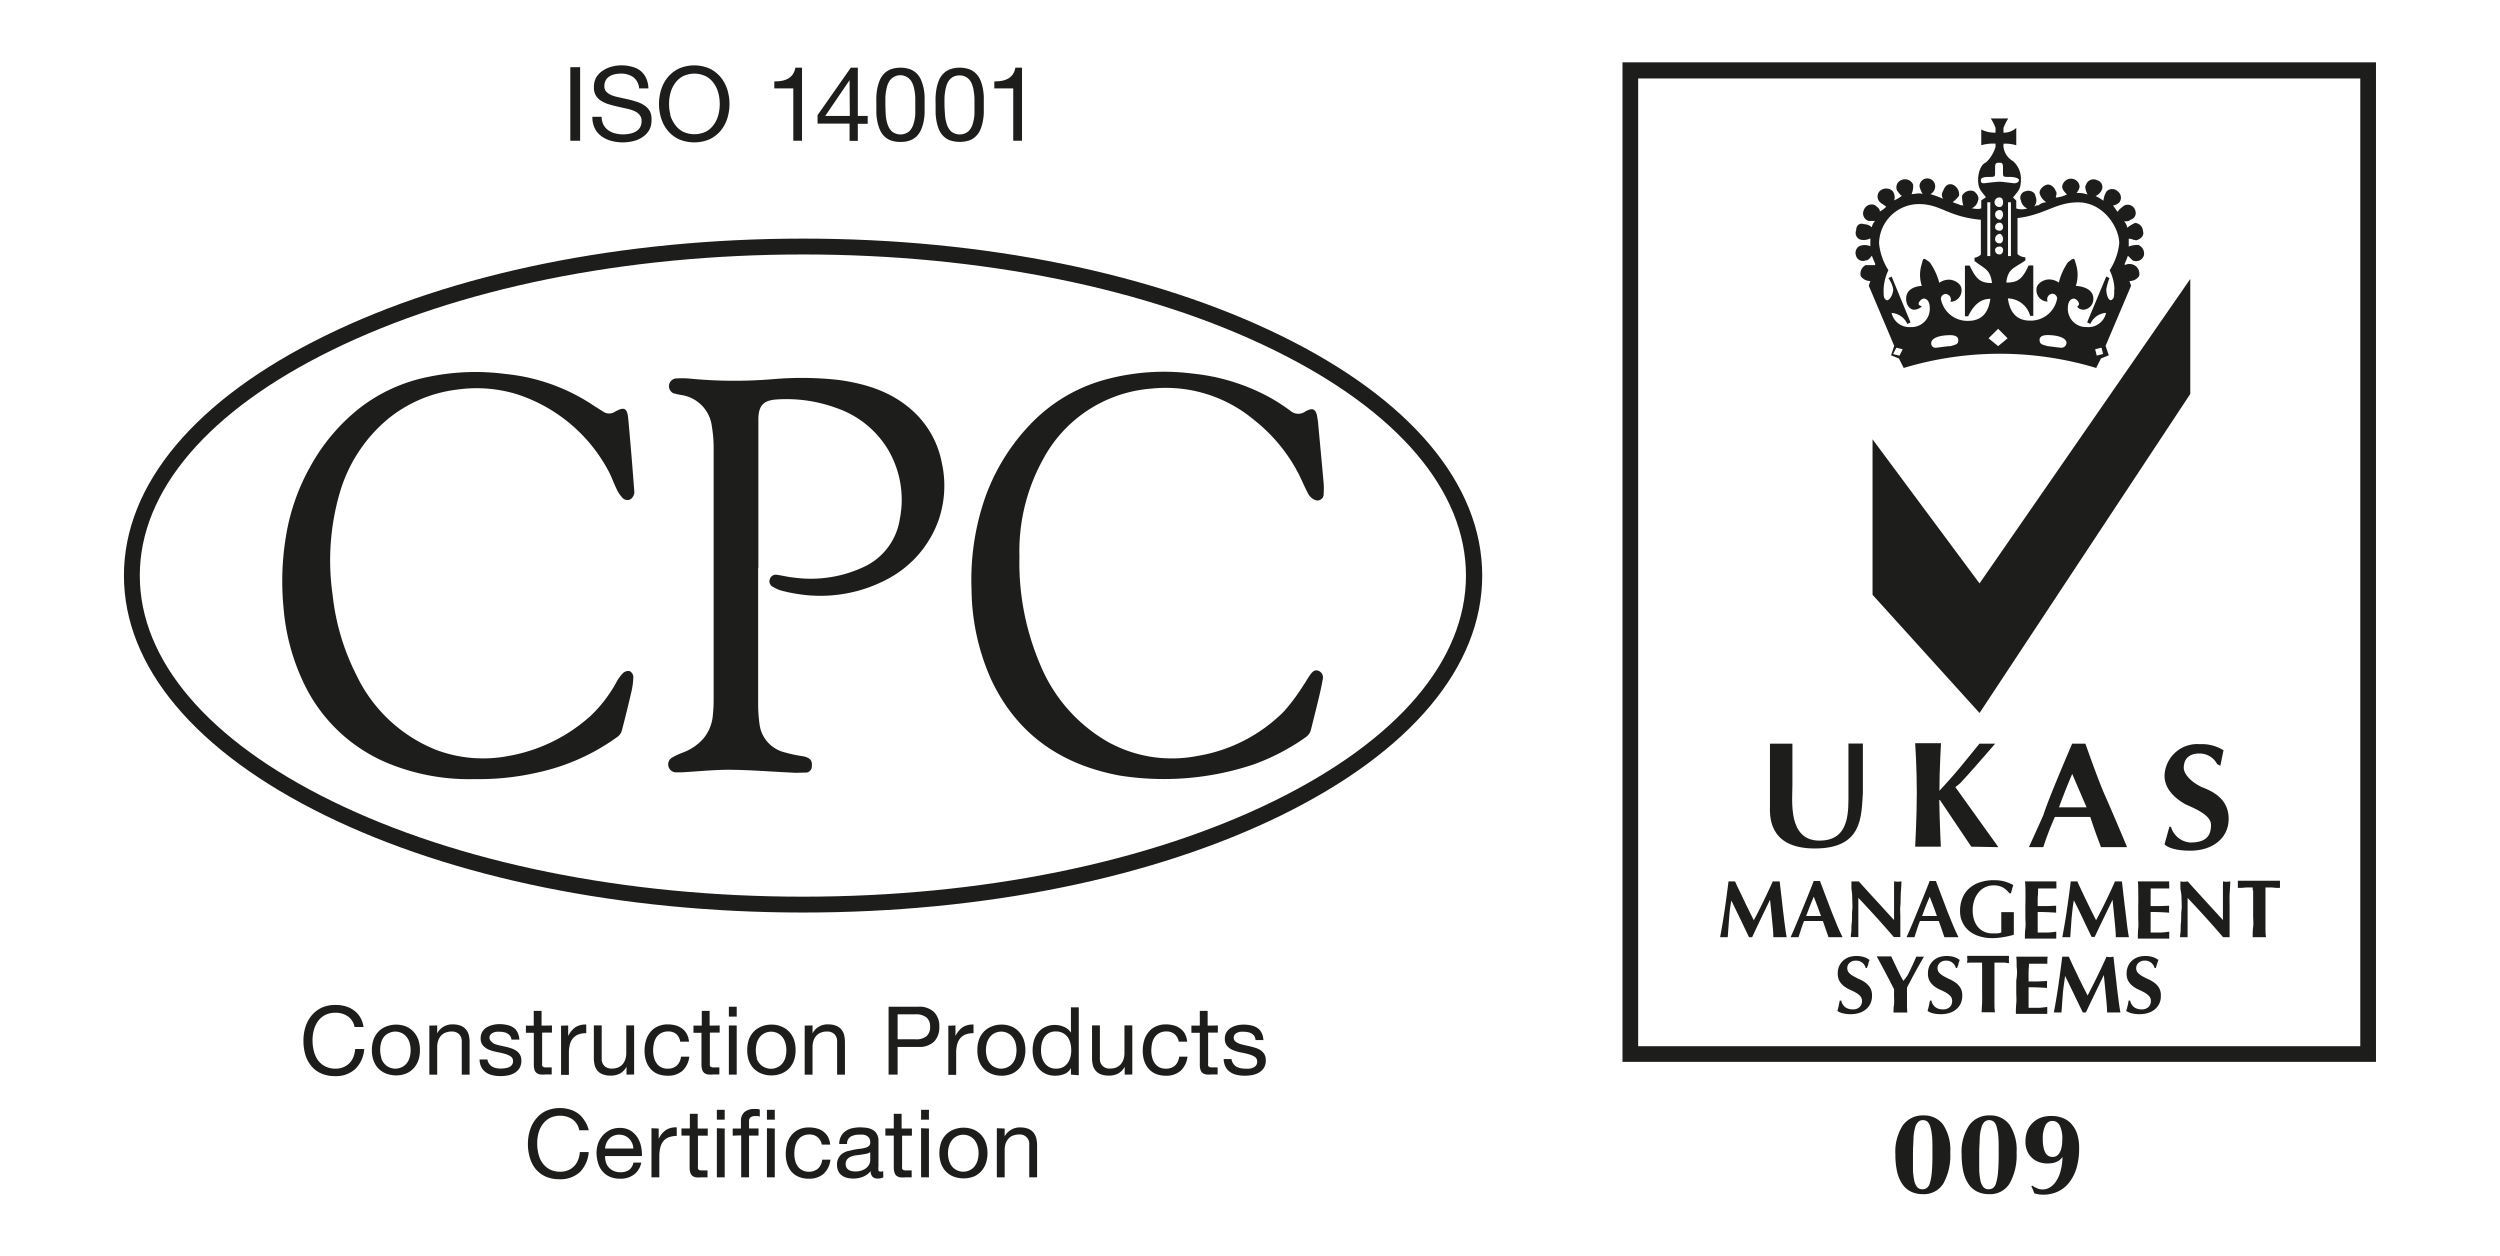
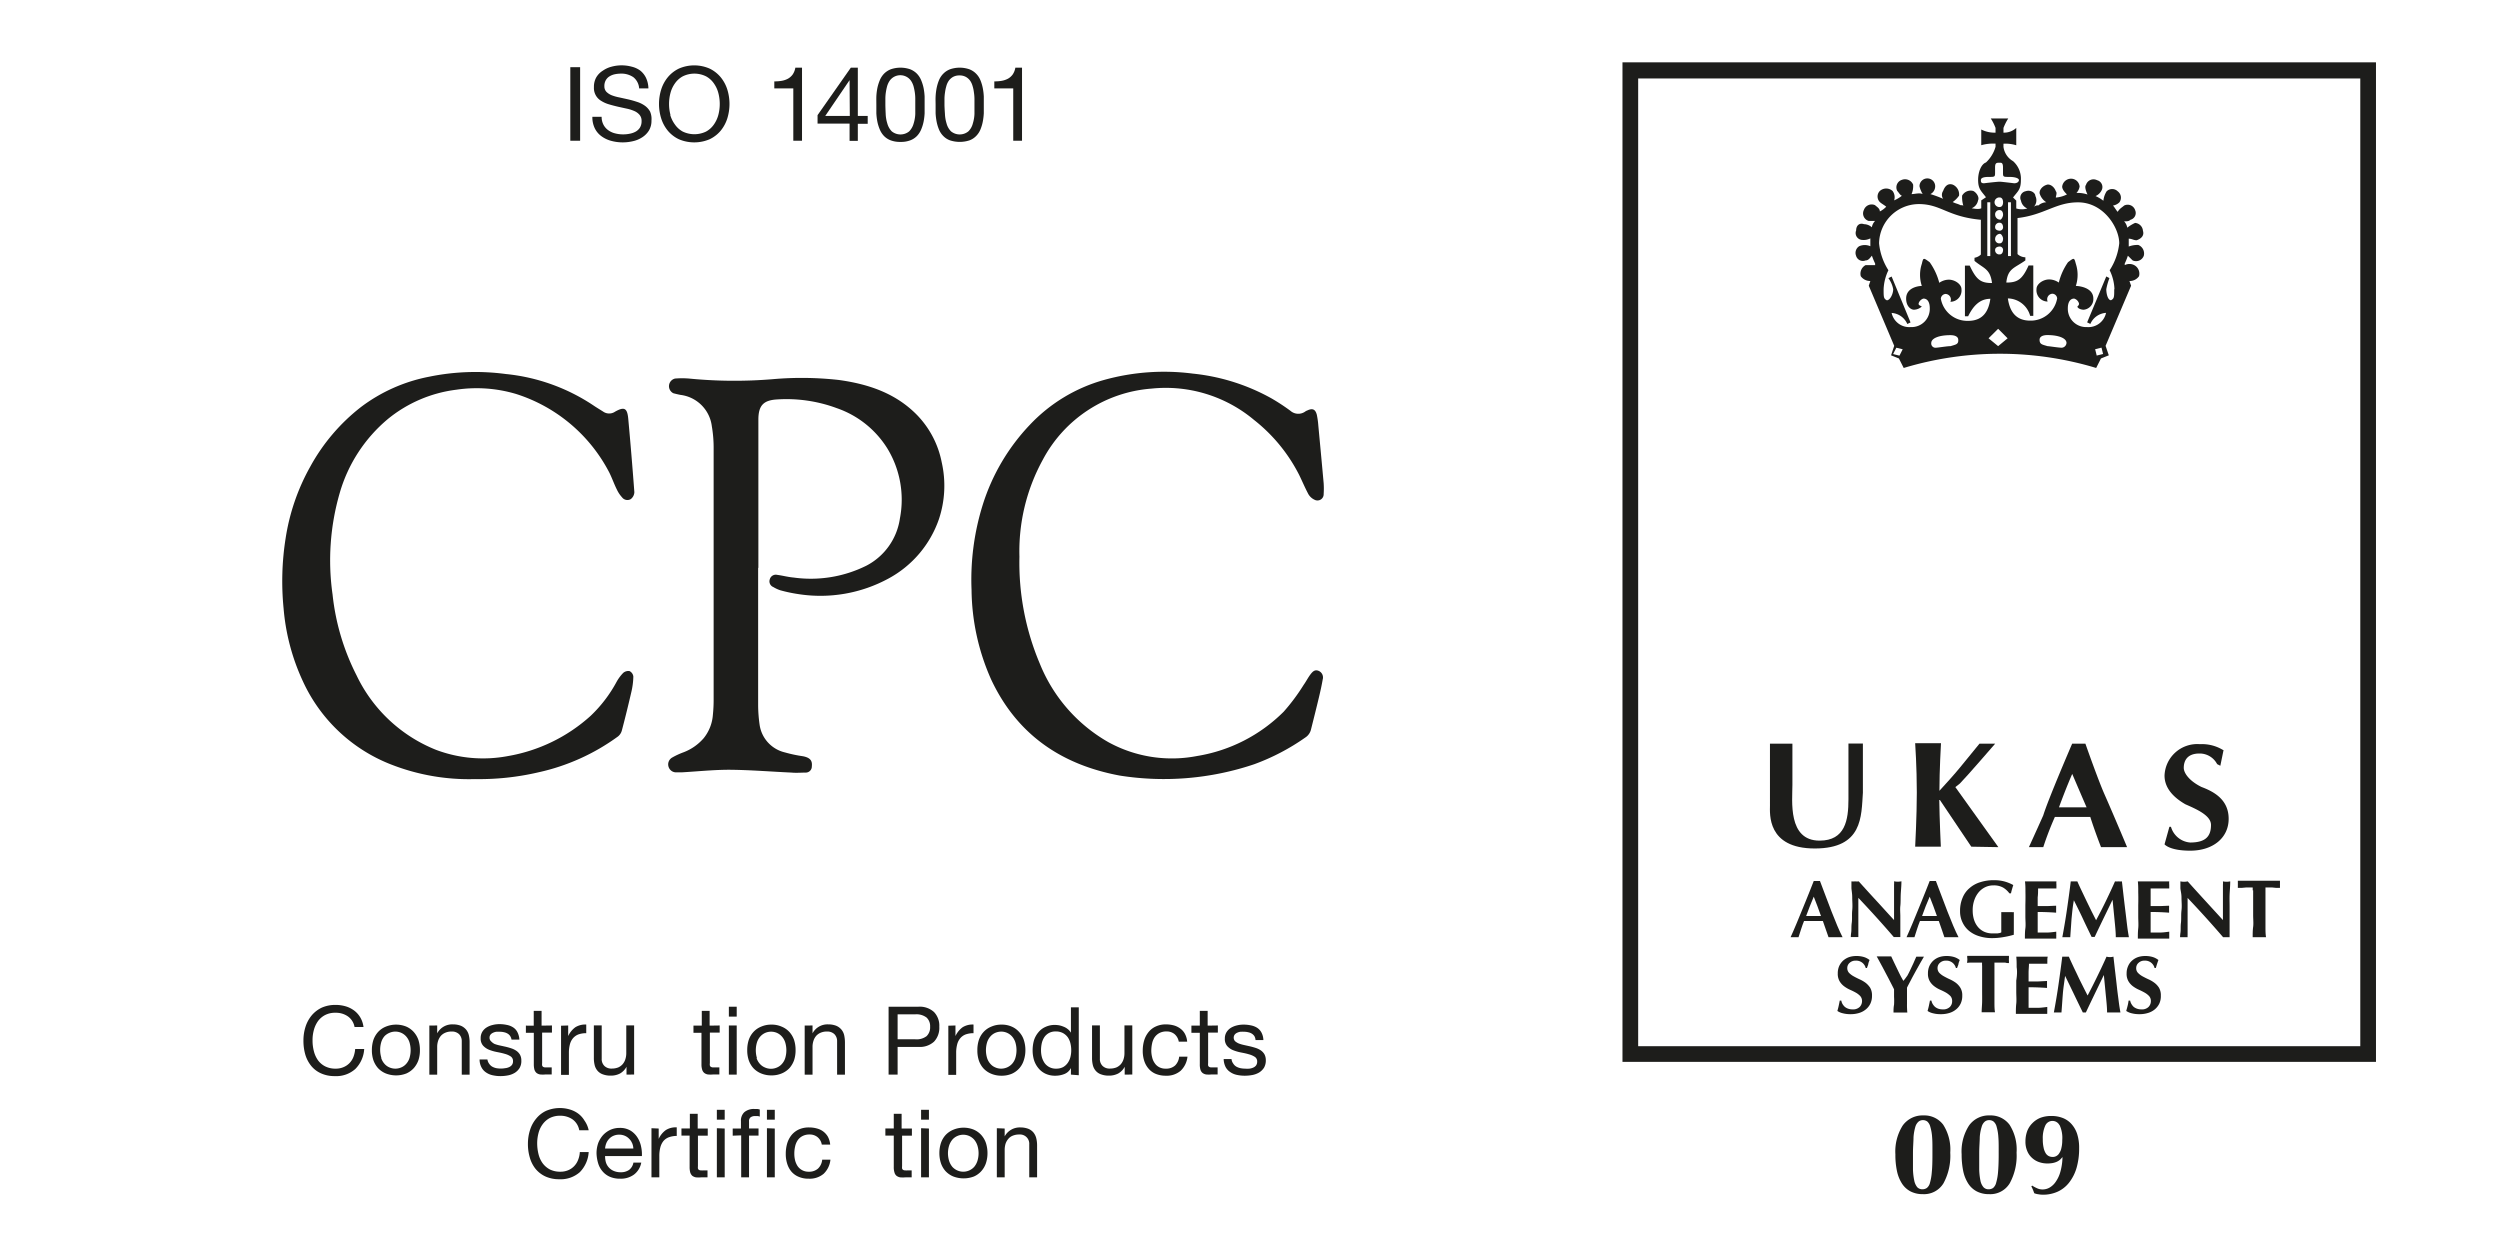
<svg xmlns="http://www.w3.org/2000/svg" id="Calque_1" data-name="Calque 1" viewBox="0 0 318.51 160.07">
  <defs>
    <style>.cls-1,.cls-2{fill:#1d1d1b;}.cls-1{fill-rule:evenodd;}</style>
  </defs>
  <title>Plan de travail 1</title>
-   <polygon class="cls-1" points="279.05 35.54 252.2 74.33 238.57 55.97 238.57 75.78 252.2 90.84 279.05 50.19 279.05 35.54 279.05 35.54" />
  <path class="cls-1" d="M272.43,31.21a3.08,3.08,0,0,0-1.22.2v-1c.41,0,.61.2,1,.2.6-.2,1-.6.81-1.21a1.09,1.09,0,0,0-1-1,4.85,4.85,0,0,0-1,.61,1.54,1.54,0,0,0-.4-.81c.4,0,.6,0,.81-.2a.89.89,0,0,0,.6-1.21,1,1,0,0,0-1.41-.6c-.21.2-.61.4-.81.8-.21-.2-.41-.6-.61-.8a1.54,1.54,0,0,0,.81-.4,1,1,0,0,0-.2-1.41,1,1,0,0,0-1.42,0,2.73,2.73,0,0,0-.41,1.2,4.47,4.47,0,0,0-1-.6,1.56,1.56,0,0,0,.81-.81.9.9,0,0,0-.61-1.21,1,1,0,0,0-1.42.61c-.2.2,0,.81.2,1.21a4,4,0,0,0-1.41-.2,1.54,1.54,0,0,0,.4-.81,1.09,1.09,0,0,0-1-1,1.14,1.14,0,0,0-1.22,1c0,.4.41.81.61,1a3.8,3.8,0,0,1-1.42.4c0-.2.2-.6,0-.8-.2-.61-.81-1-1.21-.81-.61.2-1,.81-.81,1.21a2,2,0,0,0,.81,1,1.58,1.58,0,0,0-1,.4.77.77,0,0,0-.61.2,1.23,1.23,0,0,0,.21-1.41c0-.4-.61-.81-1.22-.6a.84.84,0,0,0-.61,1.2,1.34,1.34,0,0,0,.81,1,2.42,2.42,0,0,1-1.41,0v-1l-.41-.4c.61-.8,1-1,1-2.22a3,3,0,0,0-1-2.41,2.45,2.45,0,0,1-1.22-1.82v-.4a4.57,4.57,0,0,1,1.63.2V16.3a2.32,2.32,0,0,1-1.63.6v-.6a6.78,6.78,0,0,1,.61-1.21h-2.23a6.15,6.15,0,0,1,.61,1.21v.6a3.74,3.74,0,0,1-1.82-.4v2a5.63,5.63,0,0,1,1.82-.2v.4a4.41,4.41,0,0,1-1.22,2c-.6.2-1,1.21-1,2.21,0,1.21.41,1.42,1,2.22l-.6.4v1s-.21.2-1.22,0a1.32,1.32,0,0,0,.81-1c.2-.4-.2-1-.61-1.2a1.24,1.24,0,0,0-1.42.6,3.9,3.9,0,0,0,.16,1.29c-.06-.08-.21-.08-.36-.08-.4-.2-.61-.2-1-.4a3.25,3.25,0,0,0,.81-.81,1.35,1.35,0,0,0-.81-1.41c-.61-.2-1,.2-1.22.81a.89.89,0,0,0,0,1,13.55,13.55,0,0,0-1.62-.6,1.11,1.11,0,0,0,.61-1,1,1,0,0,0-2,0,3.5,3.5,0,0,0,.41,1c-.41-.2-1,0-1.42,0a2.58,2.58,0,0,0,.2-1.21,1.12,1.12,0,0,0-1.42-.61,1,1,0,0,0-.6,1.42c.2.2.4.6.6.6a4.25,4.25,0,0,1-1,.6,1.32,1.32,0,0,0-.2-1.2,1.21,1.21,0,0,0-1.62,0,1,1,0,0,0,0,1.41c.2.2.6.4.81.6a3,3,0,0,1-.81.6c0-.4-.41-.6-.61-.8a1.05,1.05,0,0,0-1.42.6,1,1,0,0,0,.61,1.41h.81a1.56,1.56,0,0,0-.41.81,1.53,1.53,0,0,0-1-.4c-.61-.21-1,.2-1,.8a.88.88,0,0,0,.81,1.21,1.84,1.84,0,0,0,1-.2v1a1.76,1.76,0,0,0-1.42,0,1,1,0,0,0-.4,1.21.9.9,0,0,0,1.21.6c.41,0,.61-.4.81-.6a9.43,9.43,0,0,0,.41,1v.2h-1.22a1.24,1.24,0,0,0-.61,1.41,1.46,1.46,0,0,0,1.22.61l-.2.6,3.24,7.66-.4,1.21,1,.4.61,1.21a42.42,42.42,0,0,1,24.52,0l.61-1.21,1-.4-.41-1.21,3.25-7.66-.21-.6a1.43,1.43,0,0,0,1.22-.61,1.23,1.23,0,0,0-.61-1.41,1.3,1.3,0,0,0-1.21,0v-.2a8.41,8.41,0,0,0,.4-1l.61.6a1.05,1.05,0,0,0,1.42-.6A1.17,1.17,0,0,0,272.43,31.21Zm-19.66-7.86c-.4,0-.4-.2-.4-.41s.2-.4,1-.4.81,0,.81-.6v-.61c0-.6.2-.6.61-.6.2,0,.4,0,.4.6v.61c0,.6,0,.6.81.6s1.22.2,1.22.4-.2.41-.61.41c0,0-1.62-.2-1.82-.2C254.39,23.15,252.77,23.35,252.77,23.35Zm3.43,2.42v6.85h-.37V25.77ZM254.8,31a.53.53,0,0,1-.61-.6.65.65,0,0,1,.61-.61c.2,0,.4.41.4.61C255.2,30.8,255,31,254.8,31Zm.4.81c0,.4-.2.6-.4.6a.53.53,0,0,1-.61-.6c0-.2.2-.4.61-.4A.43.43,0,0,1,255.2,31.81Zm-.4-2.42c-.41,0-.61-.2-.61-.4a.54.54,0,0,1,.61-.61c.2,0,.4.21.4.61A.43.43,0,0,1,254.8,29.39Zm0-1.41a.64.64,0,0,1-.61-.6.54.54,0,0,1,.61-.61c.2,0,.4.2.4.61C255.2,27.58,255,28,254.8,28Zm0-1.61a.61.61,0,1,1,0-1.21c.2,0,.4.2.4.61S255,26.37,254.8,26.37Zm-1.23-.6v6.85h-.38V25.77ZM242,45.31l-.81-.2.41-.81.81.2Zm6.49-1.21c-.41,0-1.63.2-1.83.2a.54.54,0,0,1-.61-.6c0-.61,1-1,2.44-1,.6,0,1,.2,1,.6C249.53,43.9,249.12,43.9,248.52,44.1Zm2.23-3.22a3.43,3.43,0,0,1-3.45-2.83.65.65,0,0,1,.61-.6.71.71,0,0,1,.61,1,1.44,1.44,0,0,0,1.41-1.61c0-.61-.81-1.21-1.62-1.21a2.18,2.18,0,0,0-1.21.4,7.94,7.94,0,0,0-1.22-2.62c-.81-.6-.81-.6-1,.2a4.46,4.46,0,0,0,0,2.82c-.41,0-2,.2-2,1.61,0,1,.61,1.42,1,1.42a1.56,1.56,0,0,0,1-.41c-.41-.2-.41-.2-.41-.4a.93.93,0,0,1,.61-.61c.61,0,.81.61.81,1.21a2.32,2.32,0,0,1-2.43,2.42A2.3,2.3,0,0,1,241,39.87a2.34,2.34,0,0,1,2,1.41l.41-.2L241,35.23l-.41.21a3.37,3.37,0,0,1,.61,1.41c0,.6-.4,1.41-.81,1.41-.41-.21-.41-.41-.41-1.41a6.1,6.1,0,0,1,.61-2.42A7.76,7.76,0,0,1,239.4,31a5.09,5.09,0,0,1,5.06-5c2.84,0,3.65,1.61,7.91,2v4.43a1.53,1.53,0,0,1-.81.41v.4c1.21,1,2,1,2.23,2.82-1.42,0-2-.4-2.84-2.22h-.61v6.45h.41c.6-1.21,1.41-2.22,2.83-2.22C253.38,39.47,252.77,40.88,250.75,40.88Zm3.85,3.22-1.22-1,1.22-1.21,1.21,1.21Zm8.1.2c-.4,0-1.62-.2-1.82-.2-.61-.2-1-.2-1-.81,0-.4.4-.6,1-.6,1.42,0,2.43.4,2.43,1A.65.65,0,0,1,262.7,44.3Zm4.46,1-.2-.81.81-.2.2.81Zm2.23-8.46c0,1,0,1.2-.41,1.41-.4,0-.6-.81-.6-1.41a7.94,7.94,0,0,1,.4-1.41l-.4-.21-2.44,5.85.41.2a2.34,2.34,0,0,1,2-1.41,2.3,2.3,0,0,1-2.44,1.81,2.33,2.33,0,0,1-2.43-2.42c0-.6.21-1.21.81-1.21a.91.91,0,0,1,.61.61c0,.2,0,.2-.2.4,0,.2.4.41.81.41a1.36,1.36,0,0,0,1.22-1.42c0-1.41-1.83-1.61-2.23-1.61a4.53,4.53,0,0,0,0-2.82c-.21-.8-.21-.8-1-.2A7.79,7.79,0,0,0,262.3,36a2.21,2.21,0,0,0-1.22-.4c-.81,0-1.62.6-1.62,1.21a1.44,1.44,0,0,0,1.42,1.61.71.71,0,0,1,.61-1,.64.64,0,0,1,.6.6,3.42,3.42,0,0,1-3.44,2.83c-2,0-2.64-1.41-2.84-2.83a3,3,0,0,1,2.84,2.22h.4V33.82h-.6C257.64,35.64,257,36,255.61,36c.2-1.81,1-1.81,2.43-2.82v-.4a1.51,1.51,0,0,1-1-.41V27.78c3.44-.4,4.86-2,7.7-2C268,25.77,270,29,270,31a7.78,7.78,0,0,1-1.22,3.43A5.94,5.94,0,0,1,269.39,36.85Z" />
  <path class="cls-1" d="M254.6,107.93l-5.48-7.65.58-.46c.81-.81,4.49-5.07,4.49-5.07h-2l-2.45,3c-.66.82-2.12,2.43-2.65,3,0-2.61.2-6.06.2-6.06H244s.21,3,.21,6.29c0,3-.21,6.89-.21,6.89h3.27s-.17-3.46-.2-6.07l4.08,6.07Z" />
  <path class="cls-1" d="M225.5,94.75h2.86V100c0,2-.62,7.1,3.46,7.1,3.27,0,3.68-2.63,3.68-5.27v-7.1h1.84V101c-.21,3,0,7.1-6.13,7.1s-5.71-4.47-5.71-5.48V94.75Z" />
  <path class="cls-1" d="M267.68,107.93H271s-1.43-3.44-2.86-6.69c-.82-1.83-2.45-6.49-2.45-6.49H264s-3.06,7.1-3.68,9.13c-.81,1.82-1.83,4.05-1.83,4.05h1.83a39.84,39.84,0,0,1,1.48-3.85h4.51C266.92,106,267.68,107.93,267.68,107.93Zm-1.84-5.07h-3.52c.95-2.6,1.69-4.26,1.69-4.26S265,100.92,265.84,102.86Z" />
  <path class="cls-1" d="M283.29,95.56l-.41,2-.41-.21A2.5,2.5,0,0,0,280.22,96c-1.63,0-2,1-2,1.83,0,.61.62,1.62,2.25,2.43,1.63.61,3.47,1.63,3.47,4.06s-2,4.06-4.9,4.06c-2.65,0-3.27-.81-3.27-.81l.62-2.23h.2a2.77,2.77,0,0,0,2.45,2c2,0,2.65-.82,2.65-2.24,0-1.21-1.83-2-3.26-2.63-1.43-.82-2.66-2-2.66-3.66a4.17,4.17,0,0,1,4.49-4,5.17,5.17,0,0,1,3.07.81Z" />
-   <path class="cls-2" d="M220.29,117.08c-.06.78-.11,1.55-.17,2.32l-.25,0h-.48l-.24,0c.22-1.18.42-2.36.59-3.54s.33-2.36.48-3.57l.21,0h.41l.21,0c.19.42.38.84.59,1.26s.41.86.61,1.28.41.84.61,1.25.4.79.58,1.16c.42-.77.83-1.58,1.24-2.43s.8-1.68,1.18-2.52a1.91,1.91,0,0,0,.44,0,2,2,0,0,0,.44,0c.06.59.14,1.23.22,1.92s.15,1.35.23,2,.15,1.26.23,1.83.14,1,.21,1.36l-.42,0h-.85l-.43,0c0-.71-.09-1.48-.17-2.31s-.16-1.65-.25-2.46h0l-1.16,2.4c-.38.79-.75,1.58-1.12,2.37h-.4l-1.11-2.32-1.14-2.35h0C220.43,115.53,220.34,116.31,220.29,117.08Z" />
  <path class="cls-2" d="M234.75,119.4l-.47,0h-.88l-.44,0c-.11-.34-.23-.68-.35-1s-.24-.71-.37-1.06h-2.4c-.14.35-.27.71-.38,1.06s-.23.69-.32,1l-.25,0h-.49l-.27,0c.09-.18.2-.43.33-.74l.46-1.08c.16-.4.34-.83.53-1.29l.57-1.39c.19-.47.38-.93.56-1.39l.5-1.27.2,0h.39l.2,0,.71,1.88c.25.67.5,1.33.76,2s.5,1.25.74,1.83S234.55,119,234.75,119.4Zm-3.67-5.16c-.18.41-.35.82-.5,1.22s-.32.82-.47,1.24H232l-.45-1.24C231.4,115.06,231.25,114.65,231.08,114.24Z" />
  <path class="cls-2" d="M235.88,113.15c0-.32,0-.61,0-.86a2.34,2.34,0,0,0,.47,0,2.19,2.19,0,0,0,.46,0c.76.84,1.5,1.66,2.24,2.46s1.48,1.63,2.26,2.47v-1.91c0-.33,0-.67,0-1s0-.63,0-.91,0-.51,0-.71a2.37,2.37,0,0,0,0-.41,2.23,2.23,0,0,0,.94,0c0,.63-.07,1.2-.09,1.7s0,1-.05,1.44,0,.89,0,1.33,0,.9,0,1.4v1.24l-.42,0-.41,0q-2.13-2.48-4.52-5c0,.2,0,.4,0,.6v2.87c0,.29,0,.54,0,.73s0,.37,0,.5,0,.23,0,.3l-.25,0h-.24l-.47,0c0-.05,0-.25.05-.59s0-.75.07-1.23,0-1,.06-1.59,0-1.11,0-1.64S235.9,113.48,235.88,113.15Z" />
  <path class="cls-2" d="M249.52,119.4l-.48,0h-.87l-.45,0c-.11-.34-.22-.68-.34-1s-.24-.71-.37-1.06h-2.4c-.14.35-.27.71-.38,1.06s-.23.69-.32,1l-.25,0h-.49l-.27,0c.08-.18.2-.43.33-.74l.46-1.08c.16-.4.34-.83.53-1.29l.57-1.39c.19-.47.38-.93.56-1.39l.5-1.27.2,0h.39l.2,0,.71,1.88c.25.67.5,1.33.76,2s.5,1.25.74,1.83S249.32,119,249.52,119.4Zm-3.67-5.16c-.18.41-.35.82-.51,1.22s-.31.82-.46,1.24h1.89l-.45-1.24C246.17,115.06,246,114.65,245.85,114.24Z" />
  <path class="cls-2" d="M255.2,113.08a2.41,2.41,0,0,0-1.21-.28,2.45,2.45,0,0,0-1,.2,2.58,2.58,0,0,0-.84.61,3.1,3.1,0,0,0-.59,1,3.81,3.81,0,0,0-.23,1.42,3.85,3.85,0,0,0,.17,1.15,2.75,2.75,0,0,0,.49.91,2.27,2.27,0,0,0,.79.61,2.54,2.54,0,0,0,1.06.22l.31,0,.33,0,.29-.05a.81.81,0,0,0,.2-.08,2.32,2.32,0,0,0,0-.31V118c0-.56,0-1,0-1.24s0-.45,0-.55l.27,0,.5,0,.55,0a1.42,1.42,0,0,0,.28,0q0,.09,0,.27c0,.13,0,.27,0,.43s0,.34,0,.52,0,.36,0,.52v.35c0,.17,0,.33,0,.48a2.05,2.05,0,0,0,0,.31,10.61,10.61,0,0,1-1.38.31,8.13,8.13,0,0,1-1.38.12,5.37,5.37,0,0,1-1.64-.24,3.75,3.75,0,0,1-1.3-.68,3.1,3.1,0,0,1-.84-1.09,3.16,3.16,0,0,1-.31-1.43,4.16,4.16,0,0,1,.33-1.72,3.12,3.12,0,0,1,.9-1.23,3.65,3.65,0,0,1,1.36-.74,5.46,5.46,0,0,1,1.7-.25,5,5,0,0,1,1.36.16,5.16,5.16,0,0,1,1.13.46c-.06.18-.11.35-.16.53a4.39,4.39,0,0,0-.13.52H256A2.7,2.7,0,0,0,255.2,113.08Z" />
  <path class="cls-2" d="M258.05,113.63c0-.44,0-.89-.06-1.34l.92,0c.31,0,.61,0,.92,0h1.37c.39,0,.66,0,.8,0a1.78,1.78,0,0,0,0,.44,1.93,1.93,0,0,0,0,.26.75.75,0,0,0,0,.2l-.66,0-.69,0-.61,0h-.38c0,.38,0,.75-.05,1.13v1.12c.44,0,.85,0,1.21,0l1.14-.05c0,.12,0,.21,0,.27s0,.13,0,.2a1.11,1.11,0,0,0,0,.17c0,.06,0,.14,0,.25-.79-.06-1.57-.09-2.35-.09,0,.22,0,.44,0,.66v.66c0,.45,0,.88,0,1.3l1.18,0c.39,0,.79-.06,1.19-.11a.88.88,0,0,0,0,.21,1.86,1.86,0,0,0,0,.26,1.93,1.93,0,0,0,0,.26.33.33,0,0,0,0,.15h-4c0-.43,0-.86.06-1.31s0-1,0-1.52v-1.41C258.06,114.59,258.06,114.08,258.05,113.63Z" />
  <path class="cls-2" d="M263.92,117.08c-.05.78-.11,1.55-.16,2.32l-.25,0H263l-.25,0c.22-1.18.42-2.36.59-3.54s.34-2.36.48-3.57l.21,0h.41l.22,0c.18.42.38.84.58,1.26s.41.86.61,1.28l.61,1.25.59,1.16c.41-.77.83-1.58,1.24-2.43s.8-1.68,1.17-2.52a1.93,1.93,0,0,0,.45,0,1.89,1.89,0,0,0,.43,0c.07.59.14,1.23.22,1.92s.16,1.35.24,2,.15,1.26.22,1.83.15,1,.21,1.36l-.42,0H270l-.44,0c0-.71-.09-1.48-.17-2.31s-.16-1.65-.24-2.46h0L268,117c-.38.79-.76,1.58-1.13,2.37h-.39c-.37-.77-.75-1.54-1.11-2.32s-.75-1.55-1.15-2.35h0C264.06,115.53,264,116.31,263.92,117.08Z" />
  <path class="cls-2" d="M272.42,113.63c0-.44,0-.89-.05-1.34l.92,0c.3,0,.61,0,.92,0h1.36c.4,0,.67,0,.8,0a2.45,2.45,0,0,0,0,.44c0,.11,0,.19,0,.26l0,.2-.65,0-.7,0-.6,0H274c0,.38,0,.75,0,1.13s0,.74,0,1.12c.45,0,.86,0,1.22,0l1.13-.05c0,.12,0,.21,0,.27a1.27,1.27,0,0,0,0,.2,1.11,1.11,0,0,0,0,.17c0,.06,0,.14,0,.25-.78-.06-1.57-.09-2.35-.09v.66c0,.22,0,.44,0,.66,0,.45,0,.88,0,1.3.4,0,.79,0,1.18,0s.79-.06,1.19-.11q0,.12,0,.21c0,.06,0,.15,0,.26s0,.19,0,.26l0,.15h-4c0-.43,0-.86.05-1.31s0-1,0-1.52v-1.41C272.44,114.59,272.43,114.08,272.42,113.63Z" />
  <path class="cls-2" d="M277.79,113.15c0-.32,0-.61,0-.86a2.19,2.19,0,0,0,.93,0c.75.84,1.5,1.66,2.23,2.46l2.26,2.47v-2.9c0-.33,0-.63,0-.91s0-.51,0-.71a2.37,2.37,0,0,0,0-.41,2.19,2.19,0,0,0,.93,0c0,.63-.06,1.2-.08,1.7s0,1,0,1.44,0,.89,0,1.33v2.64l-.43,0-.4,0q-2.13-2.48-4.52-5c0,.2,0,.4,0,.6v2.87c0,.29,0,.54,0,.73s0,.37,0,.5a2.23,2.23,0,0,0,0,.3l-.25,0h-.24l-.47,0c0-.05,0-.25.05-.59s0-.75.06-1.23,0-1,.07-1.59,0-1.11,0-1.64S277.81,113.48,277.79,113.15Z" />
  <path class="cls-2" d="M287,113.43a2.28,2.28,0,0,0,0-.36h-.38l-.49,0-.53.05-.49,0,0-.23a1.64,1.64,0,0,0,0-.22,1.79,1.79,0,0,0,0-.23l0-.23.63,0,.58,0h3l.56,0,.6,0a1.85,1.85,0,0,0,0,.23,1.77,1.77,0,0,0,0,.23,1.62,1.62,0,0,0,0,.22,1.57,1.57,0,0,0,0,.23l-.47,0-.51-.05-.48,0h-.39s0,.08,0,.14,0,.14,0,.22v3.14c0,.57,0,1.08,0,1.52s0,.88.07,1.31l-.39,0h-.93l-.38,0c0-.43,0-.86.06-1.31s0-1,0-1.52v-3.14Z" />
  <path class="cls-2" d="M236.43,122.39a1.08,1.08,0,0,0-.78.28.86.86,0,0,0-.3.65.89.89,0,0,0,.23.63,2.52,2.52,0,0,0,.59.44c.23.13.49.26.75.38a4.07,4.07,0,0,1,.76.44,2.57,2.57,0,0,1,.59.64,1.91,1.91,0,0,1,.23,1,2.28,2.28,0,0,1-.2,1,2.1,2.1,0,0,1-.56.73,2.47,2.47,0,0,1-.86.47,3.61,3.61,0,0,1-1.12.16,3.75,3.75,0,0,1-1-.12,2,2,0,0,1-.67-.29c.07-.25.13-.47.17-.67s.09-.41.13-.65h.2a1.3,1.3,0,0,0,.15.43,1.64,1.64,0,0,0,.29.36,1.37,1.37,0,0,0,.43.24,1.59,1.59,0,0,0,.55.09,1.2,1.2,0,0,0,.92-.31,1.05,1.05,0,0,0,.3-.75.93.93,0,0,0-.23-.64,2.39,2.39,0,0,0-.57-.44c-.23-.13-.48-.25-.75-.37a3.91,3.91,0,0,1-.74-.44,2.19,2.19,0,0,1-.57-.64,1.86,1.86,0,0,1-.23-1,2.24,2.24,0,0,1,.19-.95,2.21,2.21,0,0,1,.51-.69,2.39,2.39,0,0,1,.74-.43,2.91,2.91,0,0,1,.89-.14,3.23,3.23,0,0,1,1,.13,2.24,2.24,0,0,1,.72.38,3.16,3.16,0,0,0-.16.46c0,.15-.11.33-.17.56h-.16A1.24,1.24,0,0,0,236.43,122.39Z" />
  <path class="cls-2" d="M243,124.31c.14-.25.27-.51.4-.79l.39-.83q.18-.42.36-.81l.23,0,.24,0,.25,0,.25,0-.44.76-.56,1c-.2.37-.41.74-.61,1.13s-.39.73-.55,1.06c0,.16,0,.33,0,.5s0,.34,0,.51c0,.35,0,.7,0,1A10.48,10.48,0,0,0,243,129l-.44,0h-.88l-.44,0c0-.31,0-.64.07-1a8.21,8.21,0,0,0,0-1v-.48c0-.17,0-.33,0-.48-.17-.35-.37-.73-.59-1.16s-.44-.83-.65-1.24l-.58-1.08-.39-.71.46,0,.47,0,.46,0,.46,0,.4.85.44.91c.14.3.28.57.4.81l.3.54h0C242.67,124.79,242.81,124.56,243,124.31Z" />
  <path class="cls-2" d="M247.93,122.39a1.08,1.08,0,0,0-.78.28.86.86,0,0,0-.3.65.89.89,0,0,0,.23.63,2.52,2.52,0,0,0,.59.44c.23.13.48.26.75.38a4.42,4.42,0,0,1,.76.44,2.36,2.36,0,0,1,.58.64,1.81,1.81,0,0,1,.24,1,2.28,2.28,0,0,1-.2,1,2.1,2.1,0,0,1-.56.73,2.47,2.47,0,0,1-.86.47,3.63,3.63,0,0,1-1.13.16,3.73,3.73,0,0,1-1-.12,2,2,0,0,1-.67-.29c.07-.25.13-.47.17-.67s.09-.41.13-.65h.19a1.31,1.31,0,0,0,.16.43,1.64,1.64,0,0,0,.29.36,1.44,1.44,0,0,0,.42.24,1.69,1.69,0,0,0,.56.09,1.2,1.2,0,0,0,.92-.31,1,1,0,0,0,.29-.75.92.92,0,0,0-.22-.64,2.87,2.87,0,0,0-.57-.44c-.23-.13-.48-.25-.75-.37a3.62,3.62,0,0,1-.74-.44,2.19,2.19,0,0,1-.57-.64,1.86,1.86,0,0,1-.23-1,2.24,2.24,0,0,1,.19-.95,2.21,2.21,0,0,1,.51-.69,2.28,2.28,0,0,1,.74-.43,2.91,2.91,0,0,1,.89-.14,3.23,3.23,0,0,1,1,.13,2.24,2.24,0,0,1,.72.38,3.16,3.16,0,0,0-.16.46c0,.15-.11.33-.18.56h-.15A1.24,1.24,0,0,0,247.93,122.39Z" />
  <path class="cls-2" d="M252.52,123q0-.24,0-.36h-.38l-.49,0-.53,0c-.18,0-.34,0-.49.06l0-.23a1.33,1.33,0,0,0,0-.46l0-.23.63,0,.58,0h2.95l.56,0,.6,0a2.23,2.23,0,0,0,0,.23,2.65,2.65,0,0,0,0,.46,2.23,2.23,0,0,0,0,.23c-.14,0-.3,0-.47-.06l-.51,0-.48,0h-.39s0,.08,0,.15,0,.13,0,.21v3.14c0,.57,0,1.08,0,1.53s0,.88.07,1.3l-.39,0h-.93l-.38,0c0-.42.05-.86.06-1.3s0-1,0-1.53V123Z" />
  <path class="cls-2" d="M256.93,123.22c0-.44,0-.89-.05-1.34l.92,0,.92,0,1.36,0c.4,0,.67,0,.81,0a1.72,1.72,0,0,0-.05.44c0,.11,0,.2,0,.26a1.77,1.77,0,0,0,0,.2l-.66,0-.7,0-.6,0h-.38c0,.38-.05.76-.05,1.13s0,.75,0,1.13l1.22,0,1.13-.06c0,.12,0,.21,0,.27s0,.13,0,.2a1.11,1.11,0,0,0,0,.17c0,.06,0,.14,0,.25-.78-.06-1.57-.09-2.35-.09v.66c0,.22,0,.44,0,.67,0,.44,0,.88,0,1.29.4,0,.79,0,1.18,0s.79-.06,1.2-.11c0,.08,0,.15,0,.21s0,.15,0,.26,0,.2,0,.26a.54.54,0,0,0,0,.15h-4c0-.42,0-.86.05-1.3s0-1,0-1.53v-1.41C257,124.18,257,123.67,256.93,123.22Z" />
  <path class="cls-2" d="M262.81,126.68c-.06.77-.11,1.54-.17,2.31l-.24,0h-.49l-.24,0c.22-1.18.42-2.36.59-3.54s.33-2.36.48-3.57l.21,0,.21,0,.2,0,.22,0c.18.42.38.84.58,1.27s.41.85.61,1.28.41.84.61,1.24.4.8.59,1.16q.61-1.15,1.23-2.43c.41-.84.81-1.68,1.18-2.52a1.64,1.64,0,0,0,.88,0c.07.6.14,1.24.22,1.92s.16,1.35.23,2,.16,1.26.23,1.83.15,1,.21,1.36l-.42,0h-.84l-.44,0c0-.71-.09-1.48-.17-2.3l-.24-2.47h0l-1.16,2.4c-.38.79-.76,1.58-1.13,2.37h-.39c-.38-.77-.75-1.54-1.12-2.31s-.75-1.56-1.14-2.35h0C263,125.12,262.87,125.9,262.81,126.68Z" />
  <path class="cls-2" d="M273.23,122.39a1.06,1.06,0,0,0-.77.28.86.86,0,0,0-.3.65.85.85,0,0,0,.23.63,2.45,2.45,0,0,0,.58.44c.24.13.49.26.76.38a4,4,0,0,1,.75.44,2.4,2.4,0,0,1,.59.64,1.91,1.91,0,0,1,.23,1,2.27,2.27,0,0,1-.19,1,2.23,2.23,0,0,1-.56.73,2.43,2.43,0,0,1-.87.47,3.57,3.57,0,0,1-1.12.16,3.81,3.81,0,0,1-1-.12,2.12,2.12,0,0,1-.67-.29c.07-.25.13-.47.18-.67a5.4,5.4,0,0,0,.12-.65h.2a1.31,1.31,0,0,0,.16.43,1.59,1.59,0,0,0,.28.36,1.37,1.37,0,0,0,.43.24,1.6,1.6,0,0,0,.56.09,1.18,1.18,0,0,0,.91-.31,1.05,1.05,0,0,0,.3-.75.93.93,0,0,0-.23-.64,2.39,2.39,0,0,0-.57-.44c-.23-.13-.47-.25-.74-.37a4,4,0,0,1-.75-.44,2.19,2.19,0,0,1-.57-.64,1.86,1.86,0,0,1-.23-1,2.24,2.24,0,0,1,.2-.95,1.94,1.94,0,0,1,.51-.69,2.18,2.18,0,0,1,.74-.43,2.84,2.84,0,0,1,.88-.14,3.19,3.19,0,0,1,1,.13,2.24,2.24,0,0,1,.72.38c-.06.16-.11.31-.16.46s-.1.33-.17.56h-.16A1.23,1.23,0,0,0,273.23,122.39Z" />
  <path class="cls-2" d="M242.41,143.4a3.12,3.12,0,0,1,2.67-1.29,3,3,0,0,1,2.49,1.18,5.85,5.85,0,0,1,.9,3.56,7.33,7.33,0,0,1-.86,3.9,2.9,2.9,0,0,1-2.63,1.39,3.34,3.34,0,0,1-1.57-.35,2.89,2.89,0,0,1-1.09-1,4.74,4.74,0,0,1-.64-1.6,9.85,9.85,0,0,1-.2-2.12A6.18,6.18,0,0,1,242.41,143.4Zm3.75,1.49a5.89,5.89,0,0,0-.23-1.33,1.34,1.34,0,0,0-.38-.67.91.91,0,0,0-.56-.18.86.86,0,0,0-.56.19,1.4,1.4,0,0,0-.41.67,6.42,6.42,0,0,0-.23,1.3c0,.54-.07,1.23-.07,2.07s0,1.49,0,2.07a8.12,8.12,0,0,0,.17,1.43,1.9,1.9,0,0,0,.38.82.9.9,0,0,0,.66.26,1,1,0,0,0,.56-.17,1.22,1.22,0,0,0,.4-.67,6.87,6.87,0,0,0,.23-1.36c.06-.57.08-1.32.08-2.24S246.21,145.45,246.16,144.89Z" />
  <path class="cls-2" d="M250.86,143.4a3.09,3.09,0,0,1,2.66-1.29,3,3,0,0,1,2.5,1.18,5.85,5.85,0,0,1,.9,3.56,7.32,7.32,0,0,1-.87,3.9,2.89,2.89,0,0,1-2.63,1.39,3.34,3.34,0,0,1-1.57-.35,2.89,2.89,0,0,1-1.09-1,4.74,4.74,0,0,1-.64-1.6,10.53,10.53,0,0,1-.2-2.12A6.1,6.1,0,0,1,250.86,143.4Zm3.74,1.49a6,6,0,0,0-.22-1.33,1.28,1.28,0,0,0-.39-.67.89.89,0,0,0-.56-.18.86.86,0,0,0-.56.19,1.32,1.32,0,0,0-.4.67,5.71,5.71,0,0,0-.24,1.3c0,.54-.07,1.23-.07,2.07s0,1.49,0,2.07a8.24,8.24,0,0,0,.16,1.43,1.79,1.79,0,0,0,.39.82.86.86,0,0,0,.65.26,1,1,0,0,0,.57-.17,1.28,1.28,0,0,0,.39-.67,6.76,6.76,0,0,0,.24-1.36c.05-.57.08-1.32.08-2.24S254.65,145.45,254.6,144.89Z" />
  <path class="cls-2" d="M259.47,151.36a1.63,1.63,0,0,0,.82.18,1.8,1.8,0,0,0,.86-.25,2.44,2.44,0,0,0,.78-.76,4.11,4.11,0,0,0,.58-1.28,7.41,7.41,0,0,0,.26-1.84l0,0q-.14.17-.3.33a1.84,1.84,0,0,1-.4.26,2.36,2.36,0,0,1-.53.17,3.62,3.62,0,0,1-.71.06,3.15,3.15,0,0,1-1.06-.18,2.47,2.47,0,0,1-.88-.53,2.4,2.4,0,0,1-.61-.87,3,3,0,0,1-.23-1.22,3.85,3.85,0,0,1,.23-1.34,2.89,2.89,0,0,1,.66-1,3,3,0,0,1,1-.67,3.84,3.84,0,0,1,1.4-.24,3.94,3.94,0,0,1,1.45.25,2.92,2.92,0,0,1,1.12.77,3.55,3.55,0,0,1,.73,1.28,5.76,5.76,0,0,1,.25,1.8,8.84,8.84,0,0,1-.33,2.52,5.58,5.58,0,0,1-.95,1.87,3.92,3.92,0,0,1-1.45,1.15,4.5,4.5,0,0,1-1.89.39,3.38,3.38,0,0,1-.6-.06,2,2,0,0,1-.5-.13c-.05-.14-.1-.28-.16-.43a4.39,4.39,0,0,0-.21-.44l.11-.1A3.81,3.81,0,0,0,259.47,151.36Zm2.92-8a1,1,0,0,0-.9-.55,1,1,0,0,0-.92.61,3.81,3.81,0,0,0-.31,1.71,4.69,4.69,0,0,0,.1,1.07,2.16,2.16,0,0,0,.26.71,1,1,0,0,0,.4.38,1.14,1.14,0,0,0,.49.11.95.95,0,0,0,.85-.48,1.82,1.82,0,0,0,.27-.66,4,4,0,0,0,.11-1A3.86,3.86,0,0,0,262.39,143.32Z" />
  <path class="cls-2" d="M73.91,8.56v9.37H72.66V8.56Z" />
  <path class="cls-2" d="M80.7,9.84a2.68,2.68,0,0,0-1.6-.46,3.94,3.94,0,0,0-.77.08,2.15,2.15,0,0,0-.68.27,1.38,1.38,0,0,0-.47.49A1.49,1.49,0,0,0,77,11a1,1,0,0,0,.26.7,2,2,0,0,0,.68.44,5.87,5.87,0,0,0,1,.28l1.09.24c.38.09.74.19,1.1.31a3.6,3.6,0,0,1,1,.48,2.28,2.28,0,0,1,.69.76A2.37,2.37,0,0,1,83,15.36a2.39,2.39,0,0,1-.33,1.28,2.72,2.72,0,0,1-.86.86,3.55,3.55,0,0,1-1.18.49,5.68,5.68,0,0,1-1.29.15,5.58,5.58,0,0,1-1.49-.2,3.7,3.7,0,0,1-1.23-.59,2.73,2.73,0,0,1-.84-1,3.22,3.22,0,0,1-.31-1.47h1.18a2.12,2.12,0,0,0,.23,1,2,2,0,0,0,.6.7,2.46,2.46,0,0,0,.88.41,3.86,3.86,0,0,0,1,.13,4.14,4.14,0,0,0,.85-.08,2.52,2.52,0,0,0,.76-.26,1.55,1.55,0,0,0,.56-.52,1.54,1.54,0,0,0,.21-.84,1.17,1.17,0,0,0-.26-.79,1.83,1.83,0,0,0-.68-.49,5,5,0,0,0-1-.31l-1.09-.24c-.38-.09-.74-.18-1.1-.29a3.85,3.85,0,0,1-1-.44,1.89,1.89,0,0,1-.94-1.76,2.43,2.43,0,0,1,.29-1.23A2.48,2.48,0,0,1,76.81,9a3.39,3.39,0,0,1,1.09-.5,4.92,4.92,0,0,1,2.6,0A3,3,0,0,1,81.58,9a2.67,2.67,0,0,1,.73.93,3.34,3.34,0,0,1,.3,1.33H81.43A2,2,0,0,0,80.7,9.84Z" />
  <path class="cls-2" d="M84.24,11.4a4.68,4.68,0,0,1,.85-1.57,4.2,4.2,0,0,1,1.4-1.09,4.89,4.89,0,0,1,3.92,0,4.2,4.2,0,0,1,1.4,1.09,4.68,4.68,0,0,1,.85,1.57,6.22,6.22,0,0,1,0,3.69,4.68,4.68,0,0,1-.85,1.57,4.17,4.17,0,0,1-1.4,1.08,5,5,0,0,1-3.92,0,4.17,4.17,0,0,1-1.4-1.08,4.68,4.68,0,0,1-.85-1.57,6.22,6.22,0,0,1,0-3.69Zm1.15,3.24A3.82,3.82,0,0,0,86,15.88a2.89,2.89,0,0,0,1,.89,3.44,3.44,0,0,0,2.94,0,2.89,2.89,0,0,0,1-.89,3.82,3.82,0,0,0,.58-1.24,5.5,5.5,0,0,0,0-2.79,3.72,3.72,0,0,0-.58-1.24,2.89,2.89,0,0,0-1-.89,3.35,3.35,0,0,0-2.94,0,2.89,2.89,0,0,0-1,.89,3.72,3.72,0,0,0-.58,1.24,5.5,5.5,0,0,0,0,2.79Z" />
  <path class="cls-2" d="M101.07,17.93V11.26H98.65v-.89a5.53,5.53,0,0,0,.92-.07,2.58,2.58,0,0,0,.81-.27,1.85,1.85,0,0,0,.61-.54,2.14,2.14,0,0,0,.34-.87h.85v9.31Z" />
  <path class="cls-2" d="M110.55,14.77v1h-1.26v2.18h-1.05V15.75h-4.08V14.67l4.24-6.05h.89v6.15Zm-2.31-4.56h0l-3.1,4.56h3.13Z" />
  <path class="cls-2" d="M111.65,12.3a7.59,7.59,0,0,1,.13-1.08,5.53,5.53,0,0,1,.31-1,2.69,2.69,0,0,1,.53-.82,2.49,2.49,0,0,1,.86-.57,3.8,3.8,0,0,1,2.49,0,2.49,2.49,0,0,1,.86.57,2.69,2.69,0,0,1,.53.82,5.53,5.53,0,0,1,.31,1,7.59,7.59,0,0,1,.13,1.08c0,.37,0,.72,0,1.06s0,.7,0,1.07a7.63,7.63,0,0,1-.13,1.07,5.2,5.2,0,0,1-.31,1,2.69,2.69,0,0,1-.53.82,2.33,2.33,0,0,1-.86.56,3.29,3.29,0,0,1-1.24.2,3.35,3.35,0,0,1-1.25-.2,2.33,2.33,0,0,1-.86-.56,2.69,2.69,0,0,1-.53-.82,5.2,5.2,0,0,1-.31-1,7.63,7.63,0,0,1-.13-1.07c0-.37,0-.73,0-1.07S111.64,12.67,111.65,12.3Zm1.19,2.22a4.72,4.72,0,0,0,.21,1.22,2.29,2.29,0,0,0,.57,1,1.76,1.76,0,0,0,2.21,0,2.29,2.29,0,0,0,.57-1,4.72,4.72,0,0,0,.21-1.22q0-.64,0-1.17c0-.23,0-.48,0-.76a5.66,5.66,0,0,0-.06-.82,6.83,6.83,0,0,0-.17-.81,2.45,2.45,0,0,0-.33-.69,1.66,1.66,0,0,0-2.69,0,2.45,2.45,0,0,0-.33.69,6.83,6.83,0,0,0-.17.81,5.66,5.66,0,0,0-.06.82c0,.28,0,.53,0,.76S112.82,14.09,112.84,14.52Z" />
  <path class="cls-2" d="M119.2,12.3a7.59,7.59,0,0,1,.13-1.08,5.51,5.51,0,0,1,.3-1,2.54,2.54,0,0,1,.54-.82,2.4,2.4,0,0,1,.86-.57,3.77,3.77,0,0,1,2.48,0,2.4,2.4,0,0,1,.86.57,2.54,2.54,0,0,1,.54.82,5.51,5.51,0,0,1,.3,1,7.59,7.59,0,0,1,.13,1.08c0,.37,0,.72,0,1.06s0,.7,0,1.07a7.63,7.63,0,0,1-.13,1.07,5.18,5.18,0,0,1-.3,1,2.54,2.54,0,0,1-.54.82,2.29,2.29,0,0,1-.85.56,4,4,0,0,1-2.49,0,2.25,2.25,0,0,1-.86-.56,2.54,2.54,0,0,1-.54-.82,5.18,5.18,0,0,1-.3-1,7.63,7.63,0,0,1-.13-1.07c0-.37,0-.73,0-1.07S119.18,12.67,119.2,12.3Zm1.19,2.22a4.72,4.72,0,0,0,.21,1.22,2.2,2.2,0,0,0,.57,1,1.75,1.75,0,0,0,2.2,0,2.11,2.11,0,0,0,.57-1,4.72,4.72,0,0,0,.21-1.22c0-.43,0-.82,0-1.17s0-.48,0-.76a5.67,5.67,0,0,0-.07-.82,4.31,4.31,0,0,0-.17-.81,2.19,2.19,0,0,0-.32-.69,1.69,1.69,0,0,0-.55-.48,1.63,1.63,0,0,0-.8-.18,1.66,1.66,0,0,0-.8.18,1.69,1.69,0,0,0-.55.48,2.19,2.19,0,0,0-.32.69,5.29,5.29,0,0,0-.17.81,5.67,5.67,0,0,0-.07.82c0,.28,0,.53,0,.76S120.36,14.09,120.39,14.52Z" />
  <path class="cls-2" d="M129.09,17.93V11.26h-2.41v-.89a5.62,5.62,0,0,0,.92-.07,2.67,2.67,0,0,0,.81-.27,1.85,1.85,0,0,0,.61-.54,2.14,2.14,0,0,0,.34-.87h.85v9.31Z" />
  <path class="cls-2" d="M44.32,129.49a2.65,2.65,0,0,0-1.57-.46,2.75,2.75,0,0,0-1.33.29,2.63,2.63,0,0,0-.91.78,3.49,3.49,0,0,0-.52,1.12,4.76,4.76,0,0,0-.17,1.31,5.32,5.32,0,0,0,.17,1.4,3.46,3.46,0,0,0,.52,1.15,2.58,2.58,0,0,0,.92.78,2.87,2.87,0,0,0,1.33.29,2.46,2.46,0,0,0,1-.19,2.28,2.28,0,0,0,.77-.52,2.37,2.37,0,0,0,.5-.79,3.57,3.57,0,0,0,.22-1h1.15a3.91,3.91,0,0,1-1.13,2.54,3.63,3.63,0,0,1-2.62.91,4.14,4.14,0,0,1-1.75-.35,3.38,3.38,0,0,1-1.25-.95,4.15,4.15,0,0,1-.75-1.43,6.31,6.31,0,0,1-.24-1.77,5.66,5.66,0,0,1,.26-1.77,4.3,4.3,0,0,1,.78-1.45,3.81,3.81,0,0,1,1.29-1,4.25,4.25,0,0,1,1.76-.35,4.57,4.57,0,0,1,1.29.18,3.46,3.46,0,0,1,1.07.53,3,3,0,0,1,.79.88,3.15,3.15,0,0,1,.41,1.22H45.17A2.1,2.1,0,0,0,44.32,129.49Z" />
  <path class="cls-2" d="M47.57,132.5a3,3,0,0,1,.58-1,2.71,2.71,0,0,1,1-.7,3.46,3.46,0,0,1,2.63,0,2.76,2.76,0,0,1,.95.7,3,3,0,0,1,.58,1,4.15,4.15,0,0,1,.19,1.29,4,4,0,0,1-.19,1.28,3.11,3.11,0,0,1-.58,1,2.87,2.87,0,0,1-.95.69,3.58,3.58,0,0,1-2.63,0,2.81,2.81,0,0,1-1-.69,3.11,3.11,0,0,1-.58-1,4,4,0,0,1-.19-1.28A4.15,4.15,0,0,1,47.57,132.5Zm1,2.3a2,2,0,0,0,.42.74,1.71,1.71,0,0,0,.62.45,1.88,1.88,0,0,0,1.52,0,1.71,1.71,0,0,0,.62-.45,2,2,0,0,0,.42-.74,3.48,3.48,0,0,0,0-2,2.09,2.09,0,0,0-.42-.75,1.86,1.86,0,0,0-.62-.46,1.88,1.88,0,0,0-1.52,0A1.86,1.86,0,0,0,49,132a2.09,2.09,0,0,0-.42.75,3.48,3.48,0,0,0,0,2Z" />
  <path class="cls-2" d="M55.7,130.65v1h0a2.16,2.16,0,0,1,2-1.14,2.73,2.73,0,0,1,1,.17,1.78,1.78,0,0,1,.67.48,1.75,1.75,0,0,1,.36.72,3.82,3.82,0,0,1,.1.92v4.12h-1v-4.24a1.25,1.25,0,0,0-.34-.92,1.29,1.29,0,0,0-.93-.34,2,2,0,0,0-.82.15,1.61,1.61,0,0,0-.58.41,2,2,0,0,0-.34.62,2.47,2.47,0,0,0-.12.79v3.53h-1v-6.26Z" />
  <path class="cls-2" d="M62.32,135.52a1.22,1.22,0,0,0,.38.37,1.83,1.83,0,0,0,.54.2,3.19,3.19,0,0,0,1.12,0,1.54,1.54,0,0,0,.49-.13.93.93,0,0,0,.37-.28.76.76,0,0,0,.14-.48.69.69,0,0,0-.3-.61,2.56,2.56,0,0,0-.76-.33c-.3-.09-.63-.16-1-.23a5.48,5.48,0,0,1-1-.29,2.08,2.08,0,0,1-.76-.53,1.36,1.36,0,0,1-.3-.94,1.54,1.54,0,0,1,.21-.82,1.7,1.7,0,0,1,.55-.55,2.52,2.52,0,0,1,.75-.31,3.38,3.38,0,0,1,.83-.11,4.34,4.34,0,0,1,1,.1,2.21,2.21,0,0,1,.79.31,1.55,1.55,0,0,1,.55.61,2.32,2.32,0,0,1,.25.95h-1A1.14,1.14,0,0,0,65,132a1,1,0,0,0-.34-.32,1.44,1.44,0,0,0-.45-.17,2.22,2.22,0,0,0-.51-.06,3.57,3.57,0,0,0-.46,0,1.36,1.36,0,0,0-.43.13.87.87,0,0,0-.32.24.61.61,0,0,0-.12.39.58.58,0,0,0,.19.45A1.57,1.57,0,0,0,63,133a4.6,4.6,0,0,0,.65.19l.73.16q.39.09.75.21a2.53,2.53,0,0,1,.66.32,1.57,1.57,0,0,1,.46.5,1.49,1.49,0,0,1,.17.75,1.74,1.74,0,0,1-.23.95,1.9,1.9,0,0,1-.62.61,2.6,2.6,0,0,1-.86.32,5.17,5.17,0,0,1-.95.09,4.48,4.48,0,0,1-1-.11,2.28,2.28,0,0,1-.84-.36,1.74,1.74,0,0,1-.58-.65,2.13,2.13,0,0,1-.24-1h1A1.16,1.16,0,0,0,62.32,135.52Z" />
  <path class="cls-2" d="M70.32,130.65v.91H69.07v3.89a1.12,1.12,0,0,0,0,.29.34.34,0,0,0,.11.17.52.52,0,0,0,.24.08l.39,0h.48v.9h-.79a3.48,3.48,0,0,1-.69,0,1,1,0,0,1-.46-.2.94.94,0,0,1-.26-.41,2.64,2.64,0,0,1-.08-.7v-4H67v-.91H68v-1.88h1v1.88Z" />
  <path class="cls-2" d="M72.39,130.65V132h0a2.87,2.87,0,0,1,.92-1.13,2.4,2.4,0,0,1,1.38-.34v1.1a3,3,0,0,0-1,.16,1.72,1.72,0,0,0-.7.5,2,2,0,0,0-.39.8,4.26,4.26,0,0,0-.12,1.07v2.78h-1v-6.26Z" />
  <path class="cls-2" d="M79.82,136.91v-1h0a2.15,2.15,0,0,1-.83.86,2.53,2.53,0,0,1-1.2.27,2.77,2.77,0,0,1-1-.17,1.55,1.55,0,0,1-.67-.46,1.75,1.75,0,0,1-.36-.72,3.84,3.84,0,0,1-.1-.93v-4.12h1v4.24a1.21,1.21,0,0,0,.34.92,1.25,1.25,0,0,0,.93.34,2.23,2.23,0,0,0,.82-.14,1.63,1.63,0,0,0,.58-.42,1.77,1.77,0,0,0,.34-.62,2.45,2.45,0,0,0,.12-.78v-3.54h1v6.26Z" />
-   <path class="cls-2" d="M86.16,131.74a1.57,1.57,0,0,0-1-.33,1.88,1.88,0,0,0-.93.21,1.74,1.74,0,0,0-.6.54,2.23,2.23,0,0,0-.32.79,3.91,3.91,0,0,0-.1.91,3.48,3.48,0,0,0,.11.85,2,2,0,0,0,.32.73,1.51,1.51,0,0,0,.57.52,1.67,1.67,0,0,0,.83.19,1.69,1.69,0,0,0,1.2-.4,1.82,1.82,0,0,0,.52-1.13h1.06a2.9,2.9,0,0,1-.87,1.8,2.72,2.72,0,0,1-1.9.63,3.33,3.33,0,0,1-1.26-.23,2.39,2.39,0,0,1-.92-.66,2.84,2.84,0,0,1-.56-1,4.06,4.06,0,0,1-.19-1.29,4.56,4.56,0,0,1,.18-1.31,3.12,3.12,0,0,1,.56-1.07,2.5,2.5,0,0,1,.92-.71,3,3,0,0,1,1.3-.27,4,4,0,0,1,1,.13,2.51,2.51,0,0,1,.82.4,2,2,0,0,1,.59.67,2.52,2.52,0,0,1,.29,1H86.66A1.62,1.62,0,0,0,86.16,131.74Z" />
  <path class="cls-2" d="M91.69,130.65v.91H90.44v3.89a.78.78,0,0,0,0,.29.28.28,0,0,0,.11.17.52.52,0,0,0,.24.08l.39,0h.47v.9h-.78a3.48,3.48,0,0,1-.69,0,1,1,0,0,1-.46-.2.86.86,0,0,1-.26-.41,2.25,2.25,0,0,1-.09-.7v-4H88.35v-.91h1.06v-1.88h1v1.88Z" />
  <path class="cls-2" d="M92.86,129.52v-1.26h1v1.26Zm1,1.13v6.26h-1v-6.26Z" />
  <path class="cls-2" d="M95.39,132.5a2.86,2.86,0,0,1,.58-1,2.71,2.71,0,0,1,1-.7,3.19,3.19,0,0,1,1.31-.26,3.12,3.12,0,0,1,1.31.26,2.71,2.71,0,0,1,1,.7,3,3,0,0,1,.58,1,4.15,4.15,0,0,1,.19,1.29,4,4,0,0,1-.19,1.28,3.11,3.11,0,0,1-.58,1,2.81,2.81,0,0,1-1,.69,3.29,3.29,0,0,1-1.31.25,3.36,3.36,0,0,1-1.31-.25,2.81,2.81,0,0,1-1-.69,2.94,2.94,0,0,1-.58-1,4,4,0,0,1-.19-1.28A4.15,4.15,0,0,1,95.39,132.5Zm1,2.3a2,2,0,0,0,.42.74,1.71,1.71,0,0,0,.62.45A1.88,1.88,0,0,0,99,136a1.71,1.71,0,0,0,.62-.45,2,2,0,0,0,.42-.74,3.48,3.48,0,0,0,0-2,2.09,2.09,0,0,0-.42-.75,1.86,1.86,0,0,0-.62-.46,1.89,1.89,0,0,0-1.52,0,1.86,1.86,0,0,0-.62.46,2.09,2.09,0,0,0-.42.75,3.48,3.48,0,0,0,0,2Z" />
  <path class="cls-2" d="M103.52,130.65v1h0a2.15,2.15,0,0,1,2-1.14,2.77,2.77,0,0,1,1,.17,1.78,1.78,0,0,1,.67.48,1.75,1.75,0,0,1,.36.72,4.4,4.4,0,0,1,.1.92v4.12h-1v-4.24a1.25,1.25,0,0,0-.34-.92,1.29,1.29,0,0,0-.93-.34,2,2,0,0,0-.82.15,1.61,1.61,0,0,0-.58.41,1.79,1.79,0,0,0-.34.62,2.47,2.47,0,0,0-.12.79v3.53h-1v-6.26Z" />
  <path class="cls-2" d="M117,128.26a2.69,2.69,0,0,1,2,.68,2.51,2.51,0,0,1,.67,1.88,2.55,2.55,0,0,1-.67,1.89,2.68,2.68,0,0,1-2,.67h-2.64v3.53h-1.15v-8.65Zm-.39,4.15a2.08,2.08,0,0,0,1.44-.4,1.54,1.54,0,0,0,.45-1.19,1.5,1.5,0,0,0-.45-1.18,2.13,2.13,0,0,0-1.44-.41h-2.25v3.18Z" />
  <path class="cls-2" d="M121.73,130.65V132h0a2.87,2.87,0,0,1,.92-1.13,2.4,2.4,0,0,1,1.38-.34v1.1a3,3,0,0,0-1,.16,1.66,1.66,0,0,0-.7.5,2,2,0,0,0-.39.8,4.26,4.26,0,0,0-.12,1.07v2.78h-1v-6.26Z" />
  <path class="cls-2" d="M124.71,132.5a2.86,2.86,0,0,1,.58-1,2.71,2.71,0,0,1,1-.7,3.16,3.16,0,0,1,1.31-.26,3.12,3.12,0,0,1,1.31.26,2.67,2.67,0,0,1,.95.7,2.72,2.72,0,0,1,.58,1,4.15,4.15,0,0,1,.2,1.29,4,4,0,0,1-.2,1.28,2.75,2.75,0,0,1-1.53,1.73,3.29,3.29,0,0,1-1.31.25,3.33,3.33,0,0,1-1.31-.25,2.81,2.81,0,0,1-1-.69,2.94,2.94,0,0,1-.58-1,4,4,0,0,1-.19-1.28A4.15,4.15,0,0,1,124.71,132.5Zm1.05,2.3a2,2,0,0,0,.42.74,1.63,1.63,0,0,0,.62.45,1.79,1.79,0,0,0,.76.16,1.89,1.89,0,0,0,1.38-.61,2,2,0,0,0,.42-.74,3.48,3.48,0,0,0,0-2,2.09,2.09,0,0,0-.42-.75,1.85,1.85,0,0,0-1.38-.62,2,2,0,0,0-.76.16,1.76,1.76,0,0,0-.62.46,2.09,2.09,0,0,0-.42.75,3.48,3.48,0,0,0,0,2Z" />
  <path class="cls-2" d="M136.44,136.91v-.84h0a1.58,1.58,0,0,1-.8.75,3.09,3.09,0,0,1-1.2.23,2.83,2.83,0,0,1-1.27-.27,2.59,2.59,0,0,1-.89-.71,3.08,3.08,0,0,1-.54-1,4.26,4.26,0,0,1-.18-1.26,4.73,4.73,0,0,1,.17-1.26,3,3,0,0,1,.54-1,2.37,2.37,0,0,1,.89-.7,2.78,2.78,0,0,1,1.26-.27,3.37,3.37,0,0,1,.52.05,2.9,2.9,0,0,1,.55.17,1.86,1.86,0,0,1,.53.3,1.58,1.58,0,0,1,.42.47h0v-3.23h1v8.65Zm-3.7-2.22a2.59,2.59,0,0,0,.35.75,1.74,1.74,0,0,0,1.48.71,1.84,1.84,0,0,0,.88-.2,1.8,1.8,0,0,0,.59-.54,2.27,2.27,0,0,0,.34-.76,3.55,3.55,0,0,0,.1-.86,3.68,3.68,0,0,0-.11-.89,2.29,2.29,0,0,0-.34-.76,1.88,1.88,0,0,0-.62-.53,1.93,1.93,0,0,0-.9-.2,1.75,1.75,0,0,0-.89.21,1.68,1.68,0,0,0-.58.54,2.46,2.46,0,0,0-.32.78,4.43,4.43,0,0,0-.09.9A3.48,3.48,0,0,0,132.74,134.69Z" />
  <path class="cls-2" d="M143.29,136.91v-1h0a2.09,2.09,0,0,1-.83.86,2.53,2.53,0,0,1-1.2.27,2.77,2.77,0,0,1-1-.17,1.55,1.55,0,0,1-.67-.46,1.75,1.75,0,0,1-.36-.72,3.84,3.84,0,0,1-.1-.93v-4.12h1v4.24a1.21,1.21,0,0,0,.34.92,1.25,1.25,0,0,0,.93.34,2.23,2.23,0,0,0,.82-.14,1.63,1.63,0,0,0,.58-.42,1.77,1.77,0,0,0,.34-.62,2.45,2.45,0,0,0,.12-.78v-3.54h1v6.26Z" />
  <path class="cls-2" d="M149.63,131.74a1.57,1.57,0,0,0-1-.33,1.88,1.88,0,0,0-.93.21,1.74,1.74,0,0,0-.6.54,2.23,2.23,0,0,0-.32.79,4.53,4.53,0,0,0-.1.91,3.48,3.48,0,0,0,.11.85,2,2,0,0,0,.32.73,1.51,1.51,0,0,0,.57.52,1.67,1.67,0,0,0,.83.19,1.69,1.69,0,0,0,1.2-.4,1.82,1.82,0,0,0,.52-1.13h1.06a2.9,2.9,0,0,1-.87,1.8,2.72,2.72,0,0,1-1.9.63,3.33,3.33,0,0,1-1.26-.23,2.39,2.39,0,0,1-.92-.66,2.84,2.84,0,0,1-.56-1,4.06,4.06,0,0,1-.19-1.29,4.56,4.56,0,0,1,.18-1.31,3.12,3.12,0,0,1,.56-1.07,2.5,2.5,0,0,1,.92-.71,3,3,0,0,1,1.3-.27,4,4,0,0,1,1,.13,2.51,2.51,0,0,1,.82.4,2,2,0,0,1,.59.67,2.52,2.52,0,0,1,.29,1h-1.07A1.62,1.62,0,0,0,149.63,131.74Z" />
  <path class="cls-2" d="M155.16,130.65v.91h-1.24v3.89a1.12,1.12,0,0,0,0,.29.28.28,0,0,0,.11.17.52.52,0,0,0,.24.08l.39,0h.47v.9h-.78a3.48,3.48,0,0,1-.69,0,1,1,0,0,1-.46-.2.86.86,0,0,1-.26-.41,2.28,2.28,0,0,1-.08-.7v-4h-1.07v-.91h1.07v-1.88h1v1.88Z" />
  <path class="cls-2" d="M157.13,135.52a1.12,1.12,0,0,0,.38.37,1.87,1.87,0,0,0,.53.2,3.18,3.18,0,0,0,.62.06,3.08,3.08,0,0,0,.51,0,1.61,1.61,0,0,0,.49-.13.93.93,0,0,0,.37-.28.83.83,0,0,0,.14-.48.69.69,0,0,0-.3-.61,2.68,2.68,0,0,0-.76-.33c-.3-.09-.63-.16-1-.23a5.61,5.61,0,0,1-1-.29,2,2,0,0,1-.76-.53,1.36,1.36,0,0,1-.3-.94,1.54,1.54,0,0,1,.21-.82,1.77,1.77,0,0,1,.54-.55,2.63,2.63,0,0,1,.75-.31,3.44,3.44,0,0,1,.83-.11,4.37,4.37,0,0,1,1,.1,2.29,2.29,0,0,1,.79.31,1.63,1.63,0,0,1,.55.61,2.18,2.18,0,0,1,.24.95h-1a1.13,1.13,0,0,0-.15-.51,1.15,1.15,0,0,0-.34-.32,1.41,1.41,0,0,0-.46-.17,2.07,2.07,0,0,0-.5-.06,3.89,3.89,0,0,0-.47,0,1.44,1.44,0,0,0-.43.13.83.83,0,0,0-.31.24.67.67,0,0,0,.06.84,1.86,1.86,0,0,0,.48.29,4.75,4.75,0,0,0,.66.19l.72.16c.26.06.51.13.76.21a2.53,2.53,0,0,1,.66.32,1.57,1.57,0,0,1,.46.5,1.6,1.6,0,0,1,.17.75,1.83,1.83,0,0,1-.23.95,2,2,0,0,1-.62.61,2.68,2.68,0,0,1-.86.32,5.17,5.17,0,0,1-1,.09,4.64,4.64,0,0,1-1-.11,2.3,2.3,0,0,1-.83-.36,1.76,1.76,0,0,1-.59-.65,2.4,2.4,0,0,1-.24-1h1A1.16,1.16,0,0,0,157.13,135.52Z" />
  <path class="cls-2" d="M72.94,142.61a2.72,2.72,0,0,0-1.57-.46,2.83,2.83,0,0,0-1.32.29,2.67,2.67,0,0,0-.91.79,3.22,3.22,0,0,0-.53,1.12,5.09,5.09,0,0,0-.17,1.3,5.71,5.71,0,0,0,.17,1.4,3.34,3.34,0,0,0,.53,1.16,2.76,2.76,0,0,0,.91.78,2.91,2.91,0,0,0,1.34.29,2.49,2.49,0,0,0,1-.19,2.24,2.24,0,0,0,.76-.52,2.31,2.31,0,0,0,.5-.79,3,3,0,0,0,.22-1H75a4,4,0,0,1-1.12,2.55,3.68,3.68,0,0,1-2.62.91,4.19,4.19,0,0,1-1.76-.35,3.58,3.58,0,0,1-1.25-.95,4.05,4.05,0,0,1-.74-1.43,6,6,0,0,1-.25-1.77,5.77,5.77,0,0,1,.27-1.78,4.17,4.17,0,0,1,.78-1.44,3.56,3.56,0,0,1,1.28-1,4.48,4.48,0,0,1,3-.17,3.4,3.4,0,0,1,1.08.53,3,3,0,0,1,.79.88A3.27,3.27,0,0,1,75,144H73.8A2.17,2.17,0,0,0,72.94,142.61Z" />
  <path class="cls-2" d="M80.78,149.64a2.82,2.82,0,0,1-1.77.53,3.21,3.21,0,0,1-1.3-.24,2.55,2.55,0,0,1-.93-.68,2.74,2.74,0,0,1-.56-1,4.92,4.92,0,0,1-.22-1.32,3.91,3.91,0,0,1,.22-1.31,3.31,3.31,0,0,1,.61-1,3,3,0,0,1,.94-.68,2.86,2.86,0,0,1,1.18-.24,2.58,2.58,0,0,1,1.39.35,2.74,2.74,0,0,1,.88.88,3.36,3.36,0,0,1,.46,1.16,4.56,4.56,0,0,1,.1,1.2H77.09a2.88,2.88,0,0,0,.1.78,1.74,1.74,0,0,0,1,1.11,2.21,2.21,0,0,0,.89.17,1.8,1.8,0,0,0,1.07-.3,1.49,1.49,0,0,0,.55-.93h1A2.48,2.48,0,0,1,80.78,149.64Zm-.25-4a1.59,1.59,0,0,0-.38-.56,1.64,1.64,0,0,0-.55-.38,1.83,1.83,0,0,0-.71-.14,1.81,1.81,0,0,0-.72.14,1.55,1.55,0,0,0-.55.38,1.76,1.76,0,0,0-.37.56,2.31,2.31,0,0,0-.16.69h3.6A2,2,0,0,0,80.53,145.62Z" />
  <path class="cls-2" d="M83.92,143.78v1.32h0a2.8,2.8,0,0,1,.92-1.13,2.36,2.36,0,0,1,1.38-.34v1.09a3,3,0,0,0-1,.17,1.67,1.67,0,0,0-.71.5,2.15,2.15,0,0,0-.38.79,4.29,4.29,0,0,0-.13,1.07V150H83v-6.26Z" />
  <path class="cls-2" d="M90.17,143.78v.91H88.92v3.89a1.17,1.17,0,0,0,0,.29.34.34,0,0,0,.11.17.52.52,0,0,0,.24.07,2.18,2.18,0,0,0,.39,0h.48V150h-.79a4.44,4.44,0,0,1-.69,0,1.15,1.15,0,0,1-.46-.2,1,1,0,0,1-.26-.42,2.59,2.59,0,0,1-.08-.7v-4H86.82v-.91h1.07V141.9h1v1.88Z" />
  <path class="cls-2" d="M91.33,142.65v-1.26h1v1.26Zm1,1.13V150h-1v-6.26Z" />
  <path class="cls-2" d="M93.35,144.69v-.91H94.4v-.94a1.46,1.46,0,0,1,.44-1.15,1.86,1.86,0,0,1,1.29-.4l.34,0a1.6,1.6,0,0,1,.33.07v.9a1,1,0,0,0-.29-.07l-.29,0a1,1,0,0,0-.58.15.62.62,0,0,0-.21.55v.88h1.21v.91H95.43V150h-1v-5.35Z" />
  <path class="cls-2" d="M97.71,142.65v-1.26h1v1.26Zm1,1.13V150h-1v-6.26Z" />
  <path class="cls-2" d="M104.15,144.87a1.54,1.54,0,0,0-1-.33,1.88,1.88,0,0,0-.93.21,1.65,1.65,0,0,0-.6.54,2.25,2.25,0,0,0-.32.78,4,4,0,0,0-.1.92,3.47,3.47,0,0,0,.1.85,2.42,2.42,0,0,0,.32.73,1.66,1.66,0,0,0,1.41.71,1.69,1.69,0,0,0,1.19-.4,1.77,1.77,0,0,0,.53-1.13h1.05a2.87,2.87,0,0,1-.86,1.79,2.74,2.74,0,0,1-1.9.63,3.11,3.11,0,0,1-1.26-.23,2.48,2.48,0,0,1-.93-.65,2.82,2.82,0,0,1-.55-1,4.06,4.06,0,0,1-.19-1.29,4.68,4.68,0,0,1,.18-1.32,3.14,3.14,0,0,1,.55-1.06,2.65,2.65,0,0,1,.93-.72,3.08,3.08,0,0,1,1.3-.26,3.66,3.66,0,0,1,1,.13,2.31,2.31,0,0,1,.82.39,2.24,2.24,0,0,1,.59.67,2.63,2.63,0,0,1,.29,1h-1.07A1.55,1.55,0,0,0,104.15,144.87Z" />
-   <path class="cls-2" d="M112.54,150a1.51,1.51,0,0,1-.74.15.86.86,0,0,1-.63-.22,1,1,0,0,1-.24-.73,2.41,2.41,0,0,1-1,.73,3.21,3.21,0,0,1-1.21.22,3.47,3.47,0,0,1-.81-.09,2,2,0,0,1-.66-.31,1.35,1.35,0,0,1-.44-.53,1.86,1.86,0,0,1-.17-.81,1.7,1.7,0,0,1,.19-.87,1.58,1.58,0,0,1,.47-.55,2.26,2.26,0,0,1,.68-.33l.78-.18c.29-.05.56-.1.81-.12a3.79,3.79,0,0,0,.67-.13,1,1,0,0,0,.46-.23.53.53,0,0,0,.17-.44,1.05,1.05,0,0,0-.12-.54.92.92,0,0,0-.33-.32,1.32,1.32,0,0,0-.45-.14,2.77,2.77,0,0,0-.49,0,2.12,2.12,0,0,0-1.09.25,1,1,0,0,0-.47.94h-1a2.05,2.05,0,0,1,.24-1,1.74,1.74,0,0,1,.58-.65,2.3,2.3,0,0,1,.83-.36,4.51,4.51,0,0,1,1-.11,5.93,5.93,0,0,1,.84.06,2.13,2.13,0,0,1,.76.25,1.31,1.31,0,0,1,.54.53,1.64,1.64,0,0,1,.21.88v3.21a2.4,2.4,0,0,0,0,.54c0,.11.13.17.29.17a1.32,1.32,0,0,0,.31-.05Zm-1.67-3.21a1.51,1.51,0,0,1-.51.21l-.66.11-.7.09a2.9,2.9,0,0,0-.63.18,1.17,1.17,0,0,0-.45.34.94.94,0,0,0-.18.61.83.83,0,0,0,.11.43.87.87,0,0,0,.26.28,1.14,1.14,0,0,0,.39.16,2.16,2.16,0,0,0,.46.05,2.48,2.48,0,0,0,.87-.14,2,2,0,0,0,.59-.35,1.31,1.31,0,0,0,.34-.46,1.23,1.23,0,0,0,.11-.46Z" />
  <path class="cls-2" d="M116.18,143.78v.91h-1.25v3.89a1.17,1.17,0,0,0,0,.29.3.3,0,0,0,.12.17.45.45,0,0,0,.23.07,2.24,2.24,0,0,0,.4,0h.47V150h-.79a4.31,4.31,0,0,1-.68,0,1.09,1.09,0,0,1-.46-.2.82.82,0,0,1-.26-.42,2.2,2.2,0,0,1-.09-.7v-4h-1.07v-.91h1.07V141.9h1v1.88Z" />
  <path class="cls-2" d="M117.35,142.65v-1.26h1v1.26Zm1,1.13V150h-1v-6.26Z" />
  <path class="cls-2" d="M119.88,145.62a2.94,2.94,0,0,1,.58-1,2.81,2.81,0,0,1,1-.69,3.43,3.43,0,0,1,2.62,0,2.77,2.77,0,0,1,.95.69,2.94,2.94,0,0,1,.58,1,4.17,4.17,0,0,1,.2,1.3,4.09,4.09,0,0,1-.2,1.28,2.94,2.94,0,0,1-.58,1,2.77,2.77,0,0,1-.95.69,3.7,3.7,0,0,1-2.62,0,2.81,2.81,0,0,1-1-.69,2.94,2.94,0,0,1-.58-1,4.09,4.09,0,0,1-.2-1.28A4.17,4.17,0,0,1,119.88,145.62Zm1.05,2.31a2.29,2.29,0,0,0,.41.74,1.87,1.87,0,0,0,.63.45,1.86,1.86,0,0,0,1.51,0,1.87,1.87,0,0,0,.63-.45,2.29,2.29,0,0,0,.41-.74,3.3,3.3,0,0,0,0-2,2.29,2.29,0,0,0-.41-.74,1.85,1.85,0,0,0-1.38-.62,1.79,1.79,0,0,0-.76.16,1.77,1.77,0,0,0-.63.46,2.29,2.29,0,0,0-.41.74,3.3,3.3,0,0,0,0,2Z" />
  <path class="cls-2" d="M128,143.78v1h0a2.18,2.18,0,0,1,2-1.14,2.81,2.81,0,0,1,1,.17,1.69,1.69,0,0,1,.66.47,1.88,1.88,0,0,1,.36.72,3.83,3.83,0,0,1,.11.93V150h-1V145.8a1.18,1.18,0,0,0-1.28-1.26,2.1,2.1,0,0,0-.82.15,1.39,1.39,0,0,0-.57.41,1.88,1.88,0,0,0-.35.62,2.77,2.77,0,0,0-.11.78V150h-1v-6.26Z" />
-   <path class="cls-2" d="M102.32,116.26c-23,0-44.63-4.4-60.91-12.38-16.52-8.1-25.62-18.95-25.62-30.55s9.1-22.46,25.62-30.55c16.28-8,37.91-12.38,60.91-12.38s44.62,4.39,60.91,12.38c16.51,8.09,25.61,18.94,25.61,30.55s-9.1,22.45-25.61,30.55C146.94,111.86,125.31,116.26,102.32,116.26Zm0-83.84c-22.69,0-44,4.32-60,12.17C26.51,52.33,17.81,62.54,17.81,73.33s8.7,21,24.48,28.73c16,7.85,37.34,12.18,60,12.18s44-4.33,60-12.18c15.79-7.74,24.48-17.94,24.48-28.73s-8.69-21-24.48-28.74C146.32,36.74,125,32.42,102.32,32.42Z" />
  <path class="cls-2" d="M302.71,135.29h-96V7.94h96Zm-94-2h92V10h-92Z" />
  <path class="cls-2" d="M96.59,72.35q0,8.75,0,17.51a18.28,18.28,0,0,0,.2,2.56A4.23,4.23,0,0,0,100,95.86a17.53,17.53,0,0,0,2.31.49c.89.18,1.21.54,1.12,1.3a.77.77,0,0,1-.74.78c-.62,0-1.24.06-1.85,0-2.64-.12-5.28-.34-7.92-.36-2,0-4,.21-6.06.33-.22,0-.45,0-.67,0a1,1,0,0,1-1-.67,1,1,0,0,1,.44-1.21,9.42,9.42,0,0,1,1.44-.67,6.38,6.38,0,0,0,2.59-1.81,5.35,5.35,0,0,0,1.16-2.92,18.63,18.63,0,0,0,.1-2.11q0-15.91,0-31.84a16.15,16.15,0,0,0-.23-2.86,4.59,4.59,0,0,0-4-4c-.3-.06-.61-.13-.9-.21A1,1,0,0,1,86,48.23a10.81,10.81,0,0,1,1.8,0,59.08,59.08,0,0,0,10.64.08,42.41,42.41,0,0,1,8.43.1c3.76.52,7.26,1.68,10,4.5a11.94,11.94,0,0,1,3.11,6,13.48,13.48,0,0,1-.35,7.21,13.65,13.65,0,0,1-6.4,7.57,18.16,18.16,0,0,1-11.52,2,19,19,0,0,1-2.31-.49,4.38,4.38,0,0,1-.88-.41.78.78,0,0,1-.44-1,.79.79,0,0,1,.94-.55c.69.09,1.38.28,2.08.34a15.89,15.89,0,0,0,9.3-1.52,8.07,8.07,0,0,0,4.25-6,12.55,12.55,0,0,0-1.57-8.88A12.31,12.31,0,0,0,106.61,52,18.42,18.42,0,0,0,99,50.89c-1.75.1-2.37.79-2.38,2.55V72.35Z" />
  <path class="cls-2" d="M60.52,99.26a27.16,27.16,0,0,1-10.74-1.88A20.57,20.57,0,0,1,38.62,86.86a27.3,27.3,0,0,1-2.49-9.35,35.12,35.12,0,0,1,.26-8.93,27,27,0,0,1,3.15-9.15A24.51,24.51,0,0,1,46,51.85,21,21,0,0,1,54.65,48a29.22,29.22,0,0,1,9.78-.35,24.47,24.47,0,0,1,11.17,4c.41.28.84.53,1.26.8a1.33,1.33,0,0,0,1.5,0c1.17-.66,1.55-.48,1.68.88q.43,4.68.78,9.38a1.17,1.17,0,0,1-.46.88.85.85,0,0,1-1.11-.23,3.91,3.91,0,0,1-.63-.93c-.37-.73-.64-1.52-1-2.24a20.3,20.3,0,0,0-11.88-10,17.57,17.57,0,0,0-7.6-.54,17.12,17.12,0,0,0-8.73,3.74,19.22,19.22,0,0,0-6.14,9.46,30.83,30.83,0,0,0-.9,12.89,29.48,29.48,0,0,0,3.06,10.31,19.05,19.05,0,0,0,10.14,9.49,17,17,0,0,0,9.12.79,21,21,0,0,0,10.56-5.13,17.21,17.21,0,0,0,3.3-4.32,5.35,5.35,0,0,1,.85-1.15,1,1,0,0,1,.81-.23.89.89,0,0,1,.48.69,9.33,9.33,0,0,1-.26,2c-.38,1.64-.78,3.28-1.21,4.9a1.45,1.45,0,0,1-.49.74A27,27,0,0,1,68.58,98.4,33.21,33.21,0,0,1,60.52,99.26Z" />
  <path class="cls-2" d="M129.88,70.93a33,33,0,0,0,2.6,13.63,20.18,20.18,0,0,0,8.74,10,16.81,16.81,0,0,0,11.28,1.76,20.18,20.18,0,0,0,11.05-5.65,25.16,25.16,0,0,0,2.54-3.41c.31-.43.55-.92.87-1.34s.6-.64,1.06-.44a.91.91,0,0,1,.5,1.08c-.13.76-.3,1.52-.48,2.27-.32,1.35-.66,2.7-1,4.05a1.68,1.68,0,0,1-.72,1.07,28.07,28.07,0,0,1-6.51,3.41,36,36,0,0,1-17.16,1.45c-7.45-1.39-13.08-5.24-16.36-12.21a28.64,28.64,0,0,1-2.51-11.43,32,32,0,0,1,1.43-10.87,26.1,26.1,0,0,1,6-10.18,20.61,20.61,0,0,1,9.44-5.71,28.52,28.52,0,0,1,11.33-.81A25.93,25.93,0,0,1,162,50.76c.83.48,1.62,1,2.41,1.58a1.51,1.51,0,0,0,1.91.07,1.34,1.34,0,0,1,.27-.13c.64-.3,1-.13,1.18.57a10.5,10.5,0,0,1,.19,1.37c.23,2.45.46,4.89.68,7.34a10.59,10.59,0,0,1,0,1.38.79.79,0,0,1-1.16.73,1.77,1.77,0,0,1-.78-.7c-.43-.8-.78-1.64-1.18-2.46a21,21,0,0,0-5.74-7,17.52,17.52,0,0,0-13.07-4,17.12,17.12,0,0,0-13.85,9.06A24.23,24.23,0,0,0,129.88,70.93Z" />
</svg>